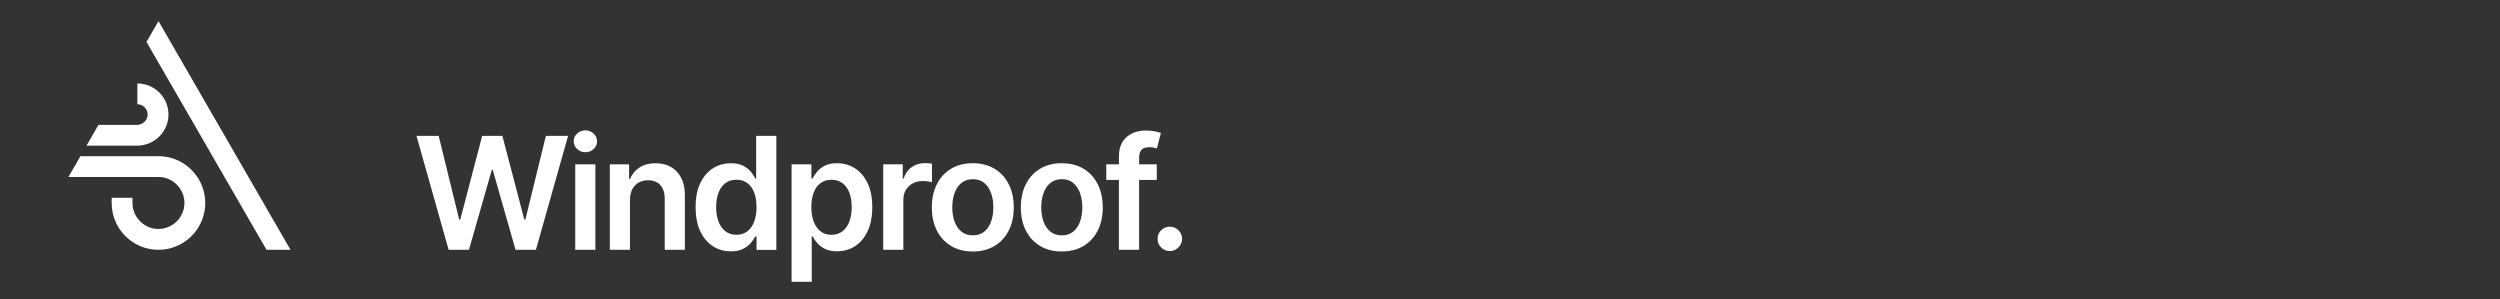
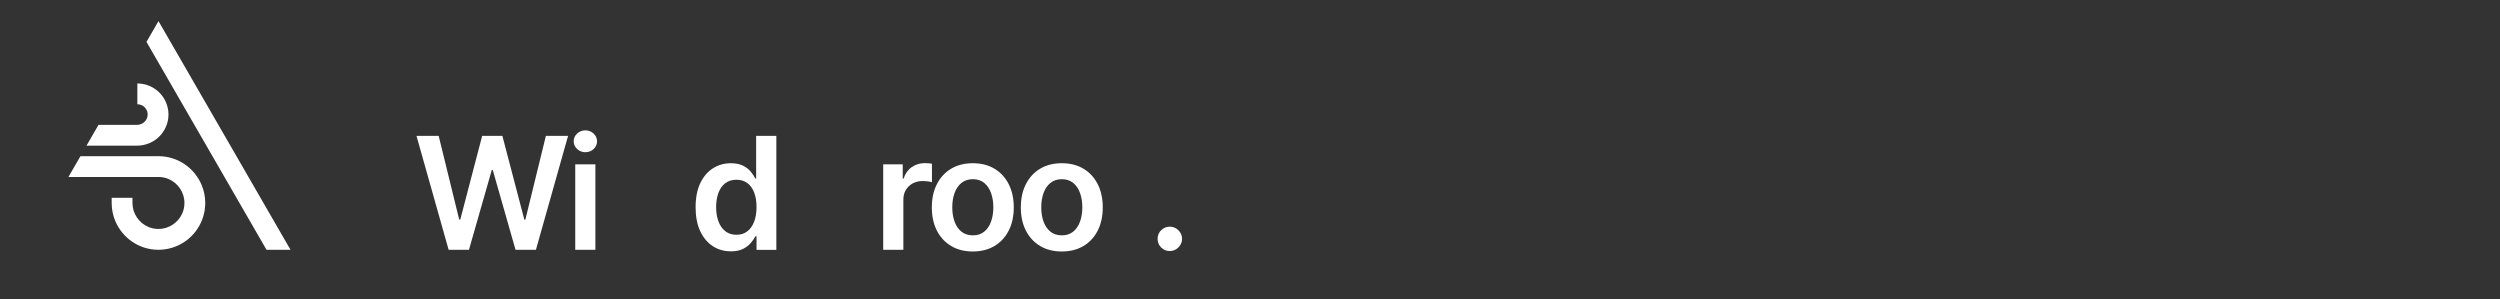
<svg xmlns="http://www.w3.org/2000/svg" width="1420" height="170" viewBox="0 0 1420 170">
  <rect x="0" y="0" width="1420" height="170" fill="#333333" stroke="none" />
  <defs>
    <style>
      .cls-1 {
        fill: #fff;
        stroke-width: 0px;
      }
    </style>
  </defs>
  <g id="Icon">
    <g>
      <path class="cls-1" d="M95.74,101.68c2.64,1.11,4.91,3,6.49,5.36.8,1.18,1.42,2.48,1.87,3.85.43,1.39.66,2.86.66,4.39,0,2.05-.4,3.99-1.16,5.74-1.11,2.64-3,4.91-5.36,6.49-1.18.8-2.48,1.42-3.85,1.87-1.39.43-2.86.66-4.39.66-2.05,0-3.99-.4-5.74-1.16-2.64-1.11-4.91-3-6.49-5.36-.8-1.18-1.42-2.48-1.87-3.85-.43-1.39-.66-2.86-.66-4.39v-2.93h-11.81v2.95c0,3.66.73,7.16,2.1,10.34,2.03,4.77,5.38,8.81,9.61,11.69,2.13,1.44,4.46,2.57,6.97,3.35,2.5.78,5.15,1.2,7.89,1.2,3.66,0,7.16-.73,10.34-2.1,4.79-2.03,8.83-5.38,11.69-9.63,1.44-2.13,2.57-4.46,3.35-6.97.78-2.5,1.2-5.15,1.2-7.89,0-3.66-.73-7.16-2.1-10.34-2.03-4.77-5.38-8.81-9.61-11.69-2.13-1.44-4.46-2.57-6.97-3.35-2.5-.78-5.15-1.2-7.89-1.2h-44.32l-6.82,11.81h51.13c2.05,0,3.99.4,5.74,1.16Z" />
      <path class="cls-1" d="M77.81,82.74c2.43,0,4.77-.5,6.9-1.37,3.19-1.32,5.93-3.54,7.86-6.35.97-1.42,1.75-2.98,2.29-4.65.54-1.68.83-3.47.83-5.31v-.35c-.05-2.39-.57-4.68-1.49-6.75-1.37-3.12-3.61-5.74-6.4-7.6-1.39-.92-2.95-1.68-4.58-2.17-1.65-.5-3.4-.78-5.2-.78v11.81c.83,0,1.56.17,2.24.45,1.04.43,1.94,1.16,2.57,2.08.31.45.57.97.76,1.49.17.54.28,1.11.28,1.7v.12c0,.8-.17,1.53-.47,2.24-.45,1.04-1.23,1.96-2.2,2.6-.5.33-1.04.59-1.61.76-.57.17-1.18.26-1.82.26h-21.82l-6.82,11.81h28.67v.05Z" />
      <polygon class="cls-1" points="165 141.87 90.02 11.99 83.2 23.8 151.37 141.87 165 141.87" />
    </g>
  </g>
  <g id="Text_Outlines" data-name="Text Outlines">
    <g>
      <path class="cls-1" d="M254.83,141.9l-18.27-64.73h12.61l11.66,47.57h.6l12.45-47.57h11.47l12.48,47.6h.57l11.66-47.6h12.61l-18.27,64.73h-11.57l-12.96-45.42h-.51l-12.99,45.42h-11.57Z" />
      <path class="cls-1" d="M332.49,86.46c-1.81,0-3.37-.61-4.68-1.83-1.31-1.22-1.96-2.69-1.96-4.39s.65-3.17,1.96-4.38c1.31-1.21,2.87-1.82,4.68-1.82s3.4.61,4.69,1.83c1.29,1.22,1.94,2.69,1.94,4.39s-.65,3.17-1.94,4.38c-1.3,1.21-2.86,1.82-4.69,1.82ZM326.74,141.9v-48.55h11.44v48.55h-11.44Z" />
-       <path class="cls-1" d="M357.82,113.45v28.45h-11.44v-48.55h10.94v8.25h.57c1.12-2.72,2.9-4.88,5.36-6.48,2.45-1.6,5.49-2.4,9.12-2.4,3.35,0,6.27.72,8.77,2.15,2.5,1.43,4.43,3.51,5.82,6.23,1.38,2.72,2.06,6.02,2.04,9.89v30.91h-11.44v-29.14c0-3.24-.84-5.78-2.51-7.62-1.68-1.83-3.99-2.75-6.94-2.75-2,0-3.78.44-5.33,1.31-1.55.88-2.76,2.13-3.63,3.78-.88,1.64-1.31,3.63-1.31,5.97Z" />
      <path class="cls-1" d="M415.1,142.75c-3.81,0-7.23-.98-10.24-2.94-3.01-1.96-5.39-4.8-7.14-8.53-1.75-3.73-2.62-8.26-2.62-13.59s.89-9.95,2.67-13.67,4.19-6.53,7.22-8.44,6.42-2.86,10.15-2.86c2.84,0,5.18.48,7.02,1.44,1.83.96,3.29,2.11,4.36,3.45,1.07,1.34,1.91,2.6,2.5,3.78h.47v-24.21h11.47v64.73h-11.25v-7.65h-.7c-.59,1.18-1.44,2.43-2.56,3.75s-2.59,2.44-4.42,3.37c-1.83.93-4.14,1.39-6.92,1.39ZM418.29,133.36c2.42,0,4.49-.66,6.2-1.98,1.71-1.32,3-3.16,3.89-5.52.89-2.36,1.33-5.11,1.33-8.25s-.44-5.87-1.31-8.19c-.88-2.32-2.16-4.12-3.86-5.4s-3.78-1.93-6.24-1.93-4.68.66-6.38,1.99-2.99,3.16-3.86,5.5c-.86,2.34-1.3,5.01-1.3,8.03s.44,5.74,1.31,8.11c.87,2.37,2.17,4.23,3.89,5.59,1.72,1.36,3.83,2.04,6.34,2.04Z" />
-       <path class="cls-1" d="M449.62,160.1v-66.75h11.25v8.03h.66c.59-1.18,1.42-2.44,2.5-3.78,1.08-1.34,2.53-2.49,4.36-3.45,1.83-.96,4.17-1.44,7.02-1.44,3.75,0,7.14.95,10.16,2.86s5.42,4.72,7.21,8.44c1.78,3.72,2.67,8.28,2.67,13.67s-.88,9.86-2.62,13.59c-1.75,3.73-4.13,6.57-7.14,8.53-3.01,1.96-6.43,2.94-10.24,2.94-2.78,0-5.09-.46-6.92-1.39-1.83-.93-3.3-2.05-4.41-3.37s-1.96-2.57-2.58-3.75h-.47v25.85h-11.44ZM460.84,117.62c0,3.14.45,5.89,1.34,8.25.9,2.36,2.19,4.2,3.89,5.52,1.7,1.32,3.75,1.98,6.18,1.98s4.65-.68,6.35-2.04c1.71-1.36,3-3.22,3.87-5.59.87-2.37,1.31-5.07,1.31-8.11s-.43-5.69-1.29-8.03c-.86-2.34-2.15-4.17-3.86-5.5-1.71-1.33-3.83-1.99-6.38-1.99s-4.52.64-6.23,1.93-3,3.09-3.87,5.4c-.88,2.32-1.31,5.05-1.31,8.19Z" />
      <path class="cls-1" d="M501.66,141.9v-48.55h11.09v8.09h.51c.88-2.8,2.41-4.97,4.57-6.49,2.16-1.53,4.63-2.29,7.41-2.29.63,0,1.34.03,2.13.08.79.05,1.45.13,1.98.24v10.52c-.49-.17-1.25-.32-2.29-.46s-2.05-.21-3.02-.21c-2.09,0-3.96.45-5.61,1.34s-2.96,2.13-3.9,3.71c-.95,1.58-1.42,3.4-1.42,5.47v28.54h-11.44Z" />
      <path class="cls-1" d="M552.55,142.84c-4.74,0-8.85-1.04-12.33-3.13s-6.17-5-8.08-8.75c-1.91-3.75-2.86-8.13-2.86-13.15s.95-9.41,2.86-13.18c1.91-3.77,4.6-6.7,8.08-8.79s7.58-3.13,12.33-3.13,8.85,1.04,12.33,3.13,6.17,5.01,8.08,8.79,2.86,8.17,2.86,13.18-.95,9.4-2.86,13.15c-1.91,3.75-4.6,6.67-8.08,8.75s-7.58,3.13-12.33,3.13ZM552.62,133.68c2.57,0,4.72-.71,6.45-2.13,1.73-1.42,3.02-3.33,3.87-5.74.85-2.4,1.28-5.08,1.28-8.03s-.43-5.66-1.28-8.08c-.85-2.41-2.14-4.33-3.87-5.77-1.73-1.43-3.88-2.15-6.45-2.15s-4.82.72-6.56,2.15c-1.74,1.43-3.03,3.36-3.89,5.77-.85,2.41-1.28,5.1-1.28,8.08s.43,5.63,1.28,8.03c.85,2.4,2.15,4.31,3.89,5.74,1.74,1.42,3.92,2.13,6.56,2.13Z" />
      <path class="cls-1" d="M603.1,142.84c-4.74,0-8.85-1.04-12.33-3.13s-6.17-5-8.08-8.75c-1.91-3.75-2.86-8.13-2.86-13.15s.95-9.41,2.86-13.18,4.6-6.7,8.08-8.79,7.58-3.13,12.33-3.13,8.85,1.04,12.33,3.13,6.17,5.01,8.08,8.79c1.91,3.77,2.86,8.17,2.86,13.18s-.95,9.4-2.86,13.15c-1.91,3.75-4.6,6.67-8.08,8.75s-7.58,3.13-12.33,3.13ZM603.16,133.68c2.57,0,4.72-.71,6.45-2.13,1.73-1.42,3.02-3.33,3.87-5.74.85-2.4,1.28-5.08,1.28-8.03s-.43-5.66-1.28-8.08c-.85-2.41-2.14-4.33-3.87-5.77-1.73-1.43-3.88-2.15-6.45-2.15s-4.82.72-6.56,2.15c-1.74,1.43-3.03,3.36-3.89,5.77-.85,2.41-1.28,5.1-1.28,8.08s.43,5.63,1.28,8.03c.85,2.4,2.15,4.31,3.89,5.74,1.74,1.42,3.92,2.13,6.56,2.13Z" />
-       <path class="cls-1" d="M657.06,93.35v8.85h-28.7v-8.85h28.7ZM635.54,141.9v-53.13c0-3.27.68-5.98,2.04-8.15s3.19-3.79,5.48-4.87c2.3-1.08,4.85-1.61,7.65-1.61,1.98,0,3.74.16,5.28.47,1.54.32,2.68.6,3.41.85l-2.28,8.85c-.49-.15-1.1-.3-1.83-.46-.74-.16-1.56-.24-2.46-.24-2.13,0-3.63.51-4.5,1.53-.88,1.02-1.31,2.48-1.31,4.38v52.37h-11.47Z" />
      <path class="cls-1" d="M664.47,142.59c-1.92,0-3.56-.67-4.93-2.02-1.37-1.35-2.04-2.99-2.02-4.93-.02-1.9.65-3.52,2.02-4.87s3.01-2.02,4.93-2.02,3.47.67,4.85,2.02c1.38,1.35,2.08,2.97,2.1,4.87-.02,1.29-.35,2.45-1,3.51-.64,1.05-1.49,1.89-2.53,2.51s-2.19.93-3.43.93Z" />
    </g>
  </g>
</svg>